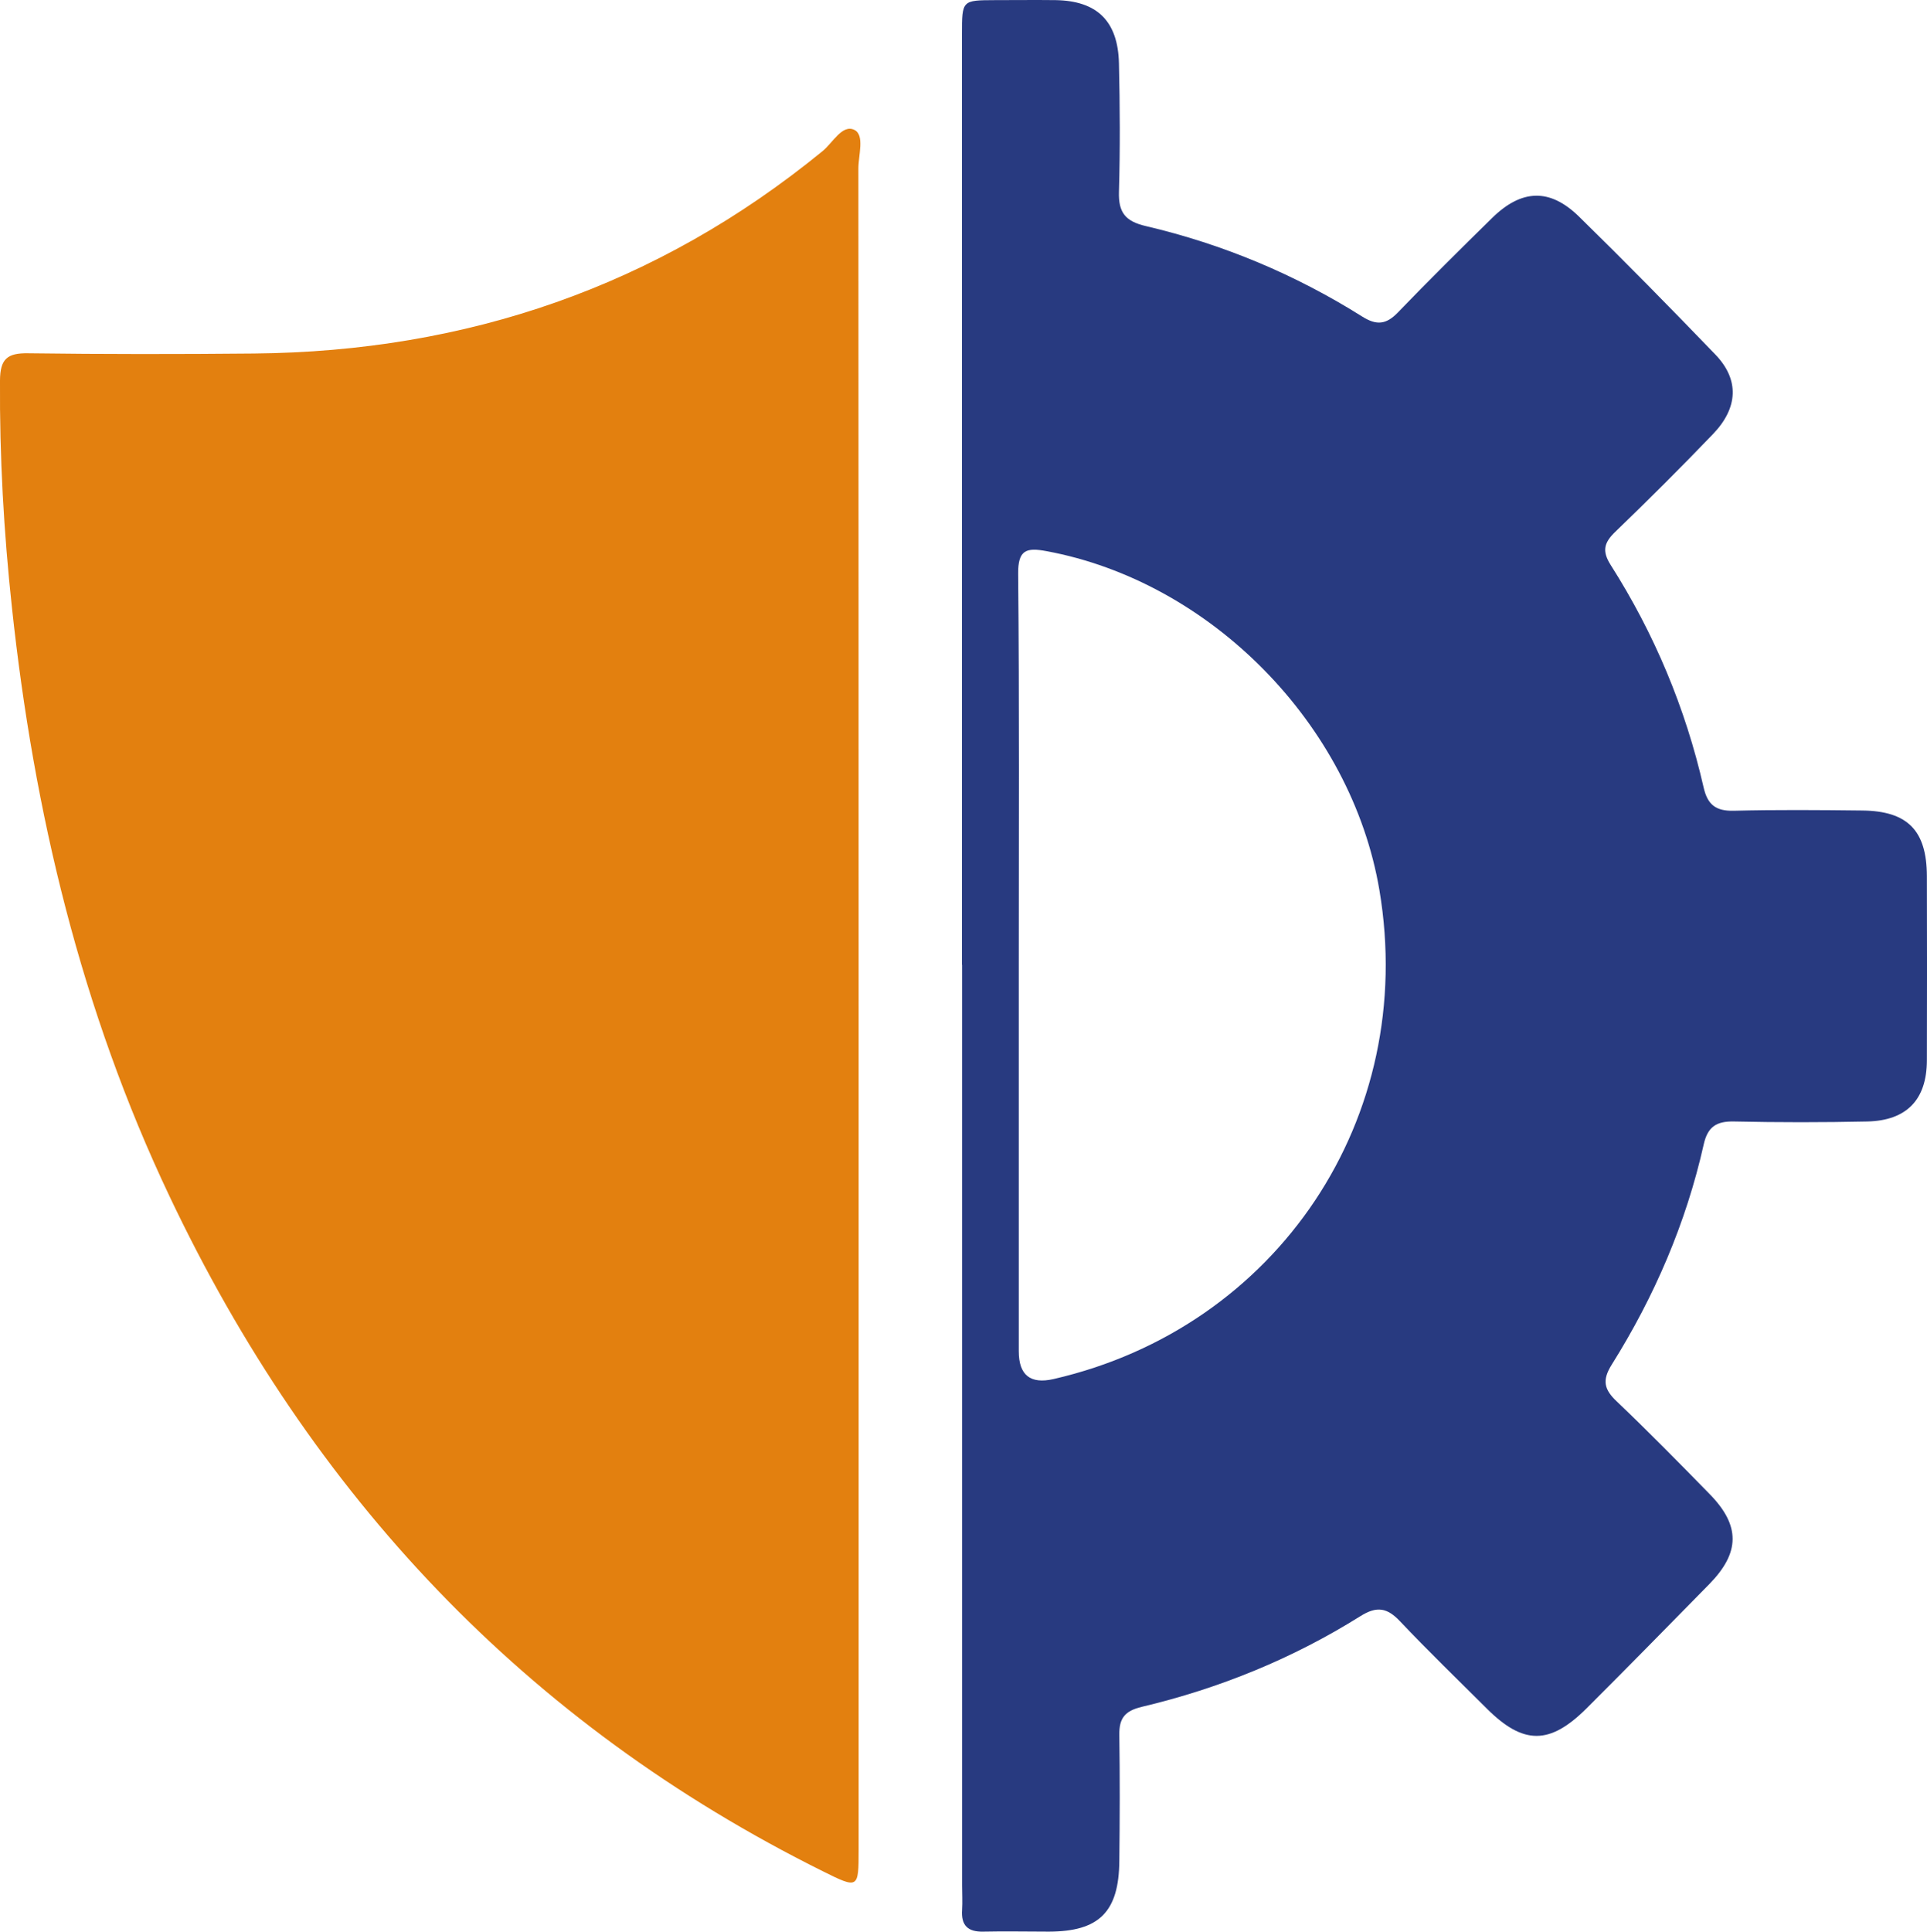
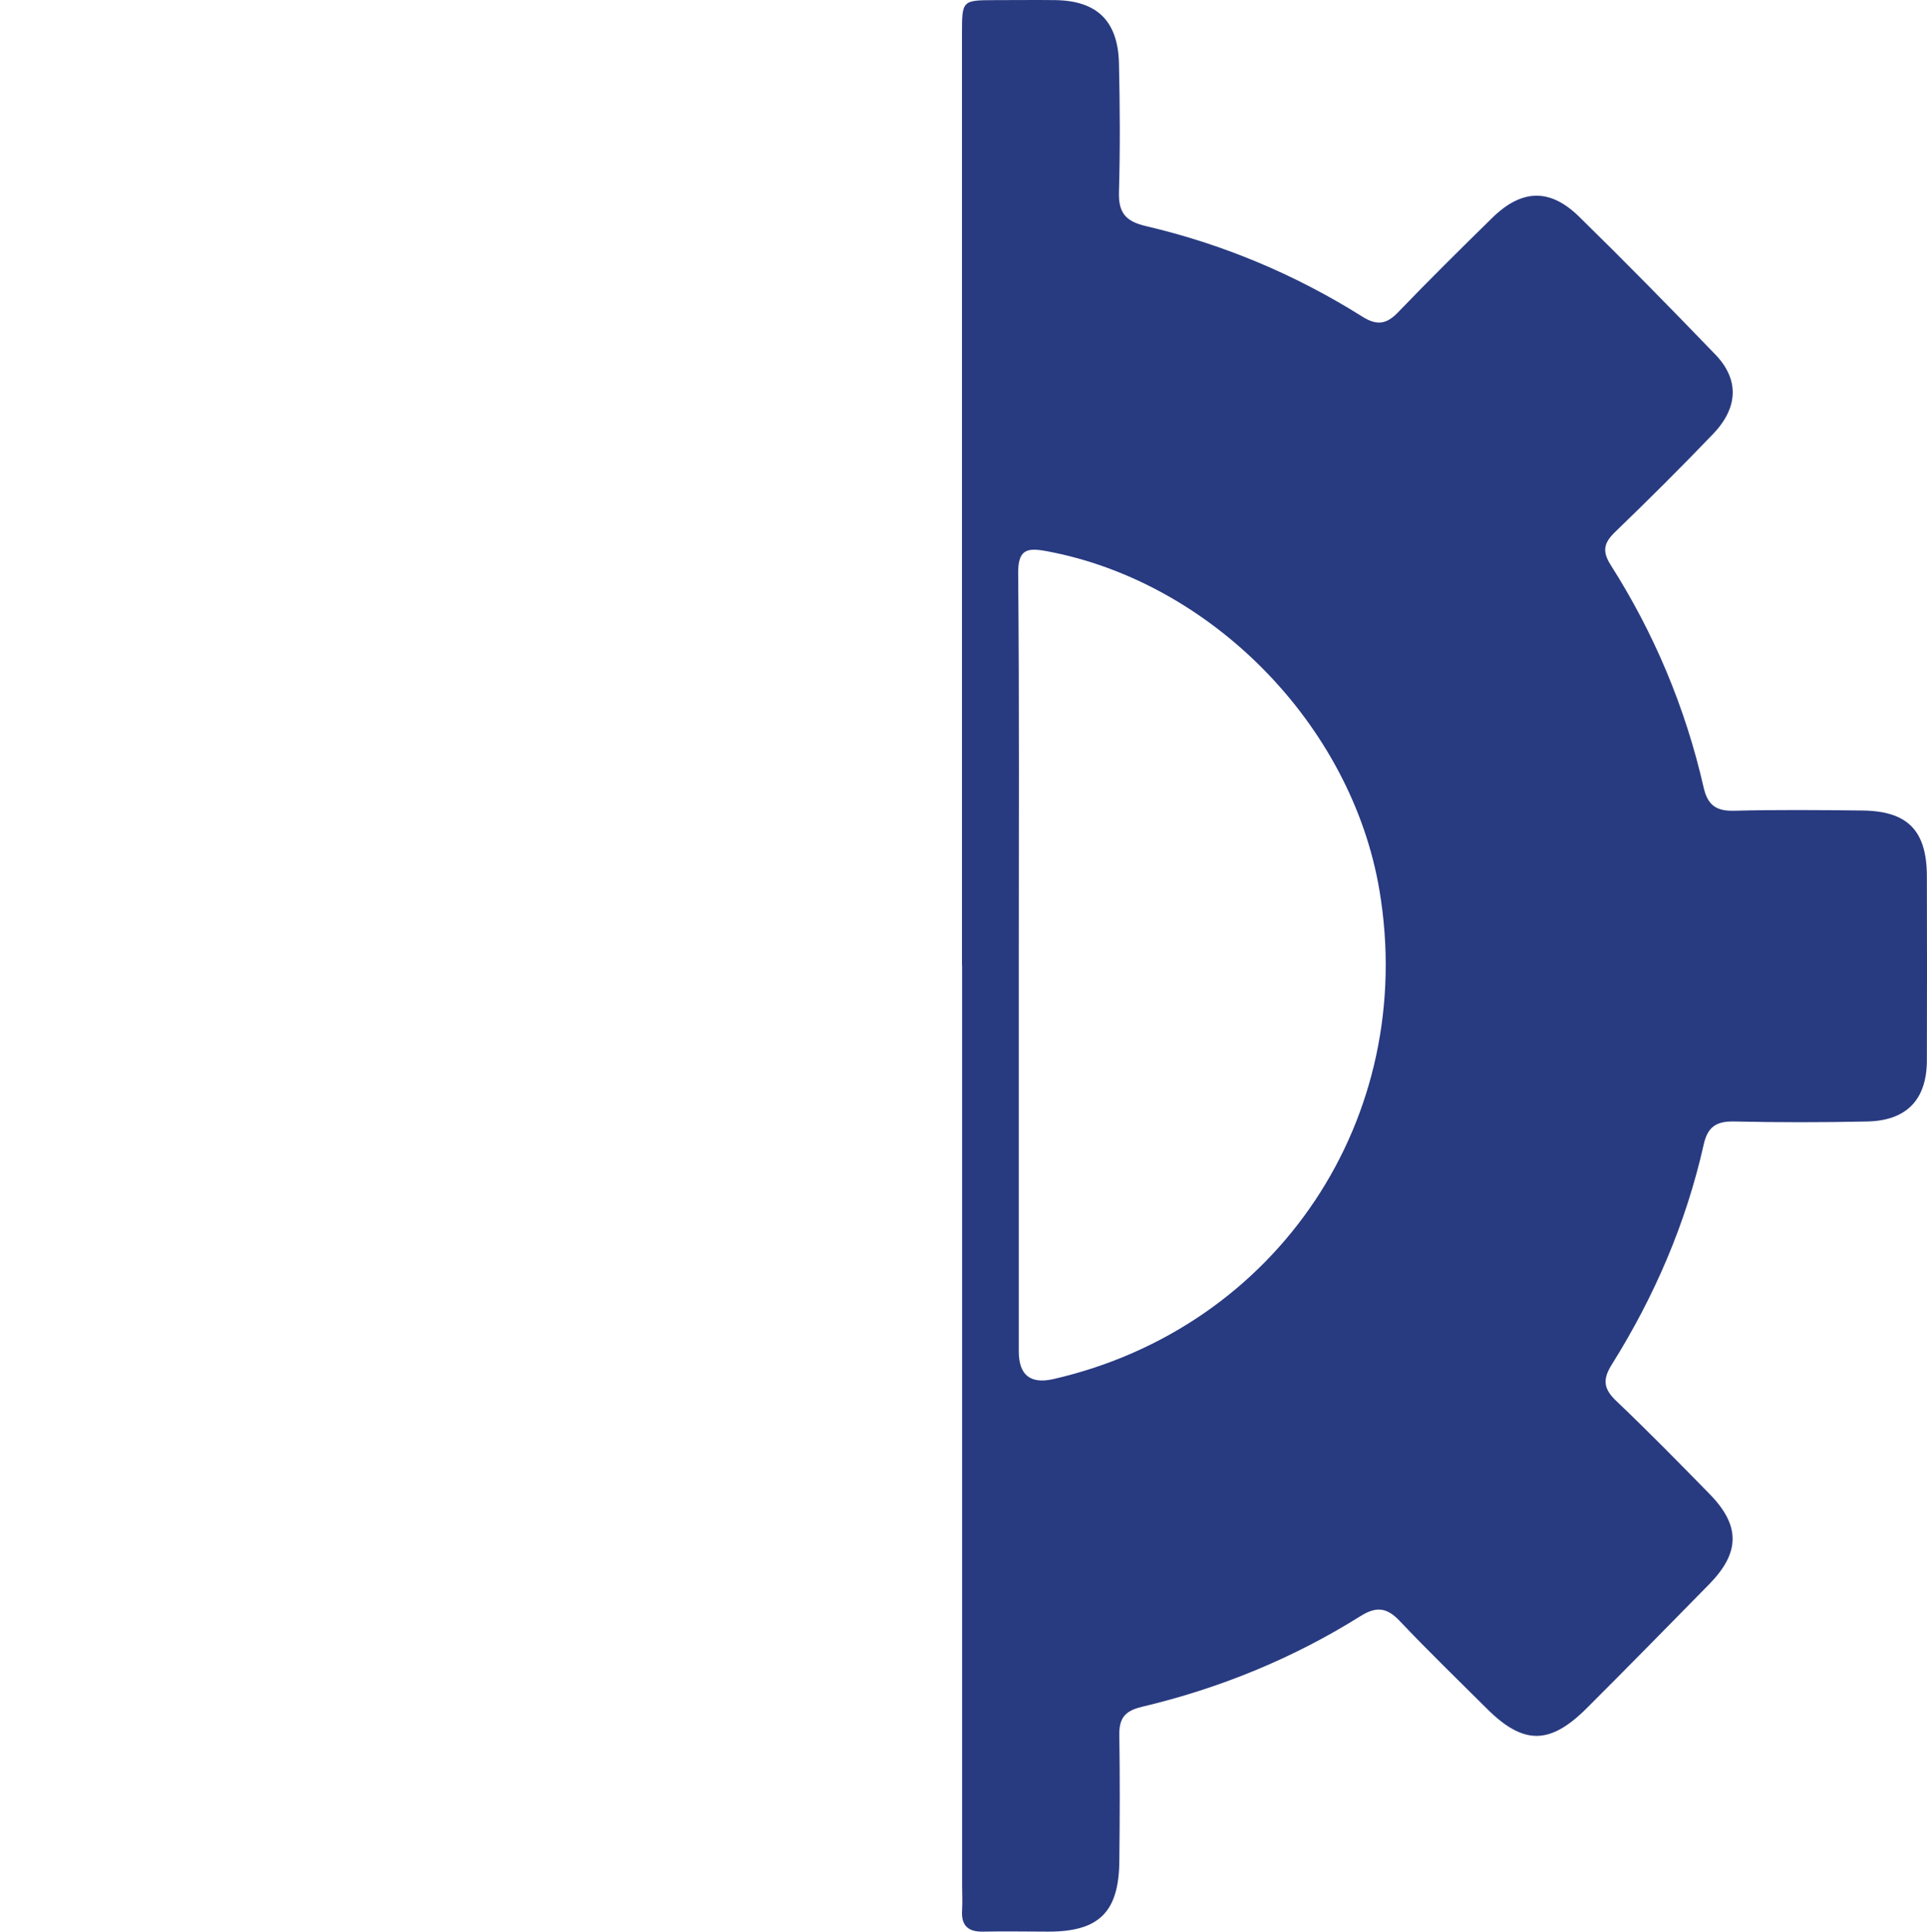
<svg xmlns="http://www.w3.org/2000/svg" id="Layer_2" viewBox="0 0 158.11 158.49">
  <defs>
    <style>.cls-1{fill:#e3800f;}.cls-2{fill:#283a80;}</style>
  </defs>
  <g id="Layer_1-2">
    <g id="RLZwVG">
-       <path class="cls-1" d="M70.45,82.59c0,23.06,0,46.11,0,69.17,0,3.17-.02,3.2-2.93,1.75-24.41-12.13-41.99-30.87-53.6-55.35C6.65,82.85,2.78,66.61.98,49.85.31,43.66-.04,37.45,0,31.22c.01-1.77.59-2.27,2.31-2.24,6.17.08,12.35.08,18.52.02,17.47-.16,33.09-5.51,46.67-16.61.83-.68,1.62-2.23,2.61-1.73.85.43.32,2.07.32,3.17.02,22.92.01,45.85.02,68.77Z" />
-       <path class="cls-2" d="M78.93,79.16c0-25.45,0-50.9,0-76.35,0-2.79,0-2.79,2.71-2.8,1.66,0,3.32-.02,4.98,0,3.39.06,5.11,1.71,5.19,5.19.08,3.51.1,7.03,0,10.54-.05,1.7.53,2.42,2.22,2.81,6.31,1.48,12.24,3.96,17.74,7.42,1.18.74,1.96.66,2.92-.33,2.53-2.63,5.12-5.19,7.73-7.75,2.42-2.38,4.74-2.47,7.14-.12,3.79,3.71,7.51,7.5,11.19,11.32,1.97,2.05,1.88,4.36-.21,6.53-2.62,2.73-5.3,5.4-8.02,8.02-.91.88-1.09,1.56-.37,2.7,3.59,5.64,6.14,11.73,7.63,18.25.32,1.41.98,1.95,2.46,1.92,3.52-.09,7.04-.06,10.56-.02,3.73.04,5.29,1.65,5.3,5.39.01,5.04.02,10.07,0,15.11-.01,3.21-1.65,4.93-4.87,5.01-3.65.08-7.31.08-10.96,0-1.44-.03-2.16.44-2.48,1.88-1.45,6.46-4.04,12.47-7.55,18.07-.81,1.29-.62,2.04.42,3.02,2.59,2.47,5.11,5.03,7.61,7.59,2.54,2.59,2.51,4.81-.03,7.4-3.35,3.41-6.69,6.82-10.07,10.19-3.01,3-5.18,2.99-8.15.04-2.4-2.39-4.83-4.74-7.16-7.2-1.05-1.11-1.9-1.25-3.24-.41-5.55,3.48-11.57,5.93-17.94,7.44-1.38.33-1.86.93-1.84,2.29.05,3.45.04,6.89,0,10.34-.03,4.19-1.65,5.8-5.78,5.81-1.79,0-3.59-.04-5.38,0-1.28.03-1.83-.52-1.74-1.79.04-.66,0-1.32,0-1.99,0-25.18,0-50.37,0-75.55ZM83.59,79.06c0,10.6,0,21.19,0,31.79q0,2.93,2.85,2.28c18.41-4.23,29.89-21.45,26.74-40.11-2.3-13.6-13.85-25.32-27.33-27.81-1.66-.31-2.33-.09-2.31,1.87.1,10.66.05,21.32.05,31.98Z" />
+       <path class="cls-2" d="M78.93,79.16c0-25.45,0-50.9,0-76.35,0-2.79,0-2.79,2.71-2.8,1.66,0,3.32-.02,4.98,0,3.39.06,5.11,1.71,5.19,5.19.08,3.51.1,7.03,0,10.54-.05,1.7.53,2.42,2.22,2.81,6.31,1.48,12.24,3.96,17.74,7.42,1.18.74,1.96.66,2.92-.33,2.53-2.63,5.12-5.19,7.73-7.75,2.42-2.38,4.74-2.47,7.14-.12,3.79,3.71,7.51,7.5,11.19,11.32,1.97,2.05,1.88,4.36-.21,6.53-2.62,2.73-5.3,5.4-8.02,8.02-.91.88-1.09,1.56-.37,2.7,3.59,5.64,6.14,11.73,7.63,18.25.32,1.41.98,1.95,2.46,1.92,3.52-.09,7.04-.06,10.56-.02,3.73.04,5.29,1.65,5.3,5.39.01,5.04.02,10.07,0,15.11-.01,3.21-1.65,4.93-4.87,5.01-3.65.08-7.31.08-10.96,0-1.44-.03-2.16.44-2.48,1.88-1.45,6.46-4.04,12.47-7.55,18.07-.81,1.29-.62,2.04.42,3.02,2.59,2.47,5.11,5.03,7.61,7.59,2.54,2.59,2.51,4.81-.03,7.4-3.35,3.41-6.69,6.82-10.07,10.19-3.01,3-5.18,2.99-8.15.04-2.4-2.39-4.83-4.74-7.16-7.2-1.05-1.11-1.9-1.25-3.24-.41-5.55,3.48-11.57,5.93-17.94,7.44-1.38.33-1.86.93-1.84,2.29.05,3.45.04,6.89,0,10.34-.03,4.19-1.65,5.8-5.78,5.81-1.79,0-3.59-.04-5.38,0-1.28.03-1.83-.52-1.74-1.79.04-.66,0-1.32,0-1.99,0-25.18,0-50.37,0-75.55ZM83.59,79.06c0,10.6,0,21.19,0,31.79q0,2.93,2.85,2.28c18.41-4.23,29.89-21.45,26.74-40.11-2.3-13.6-13.85-25.32-27.33-27.81-1.66-.31-2.33-.09-2.31,1.87.1,10.66.05,21.32.05,31.98" />
    </g>
  </g>
</svg>